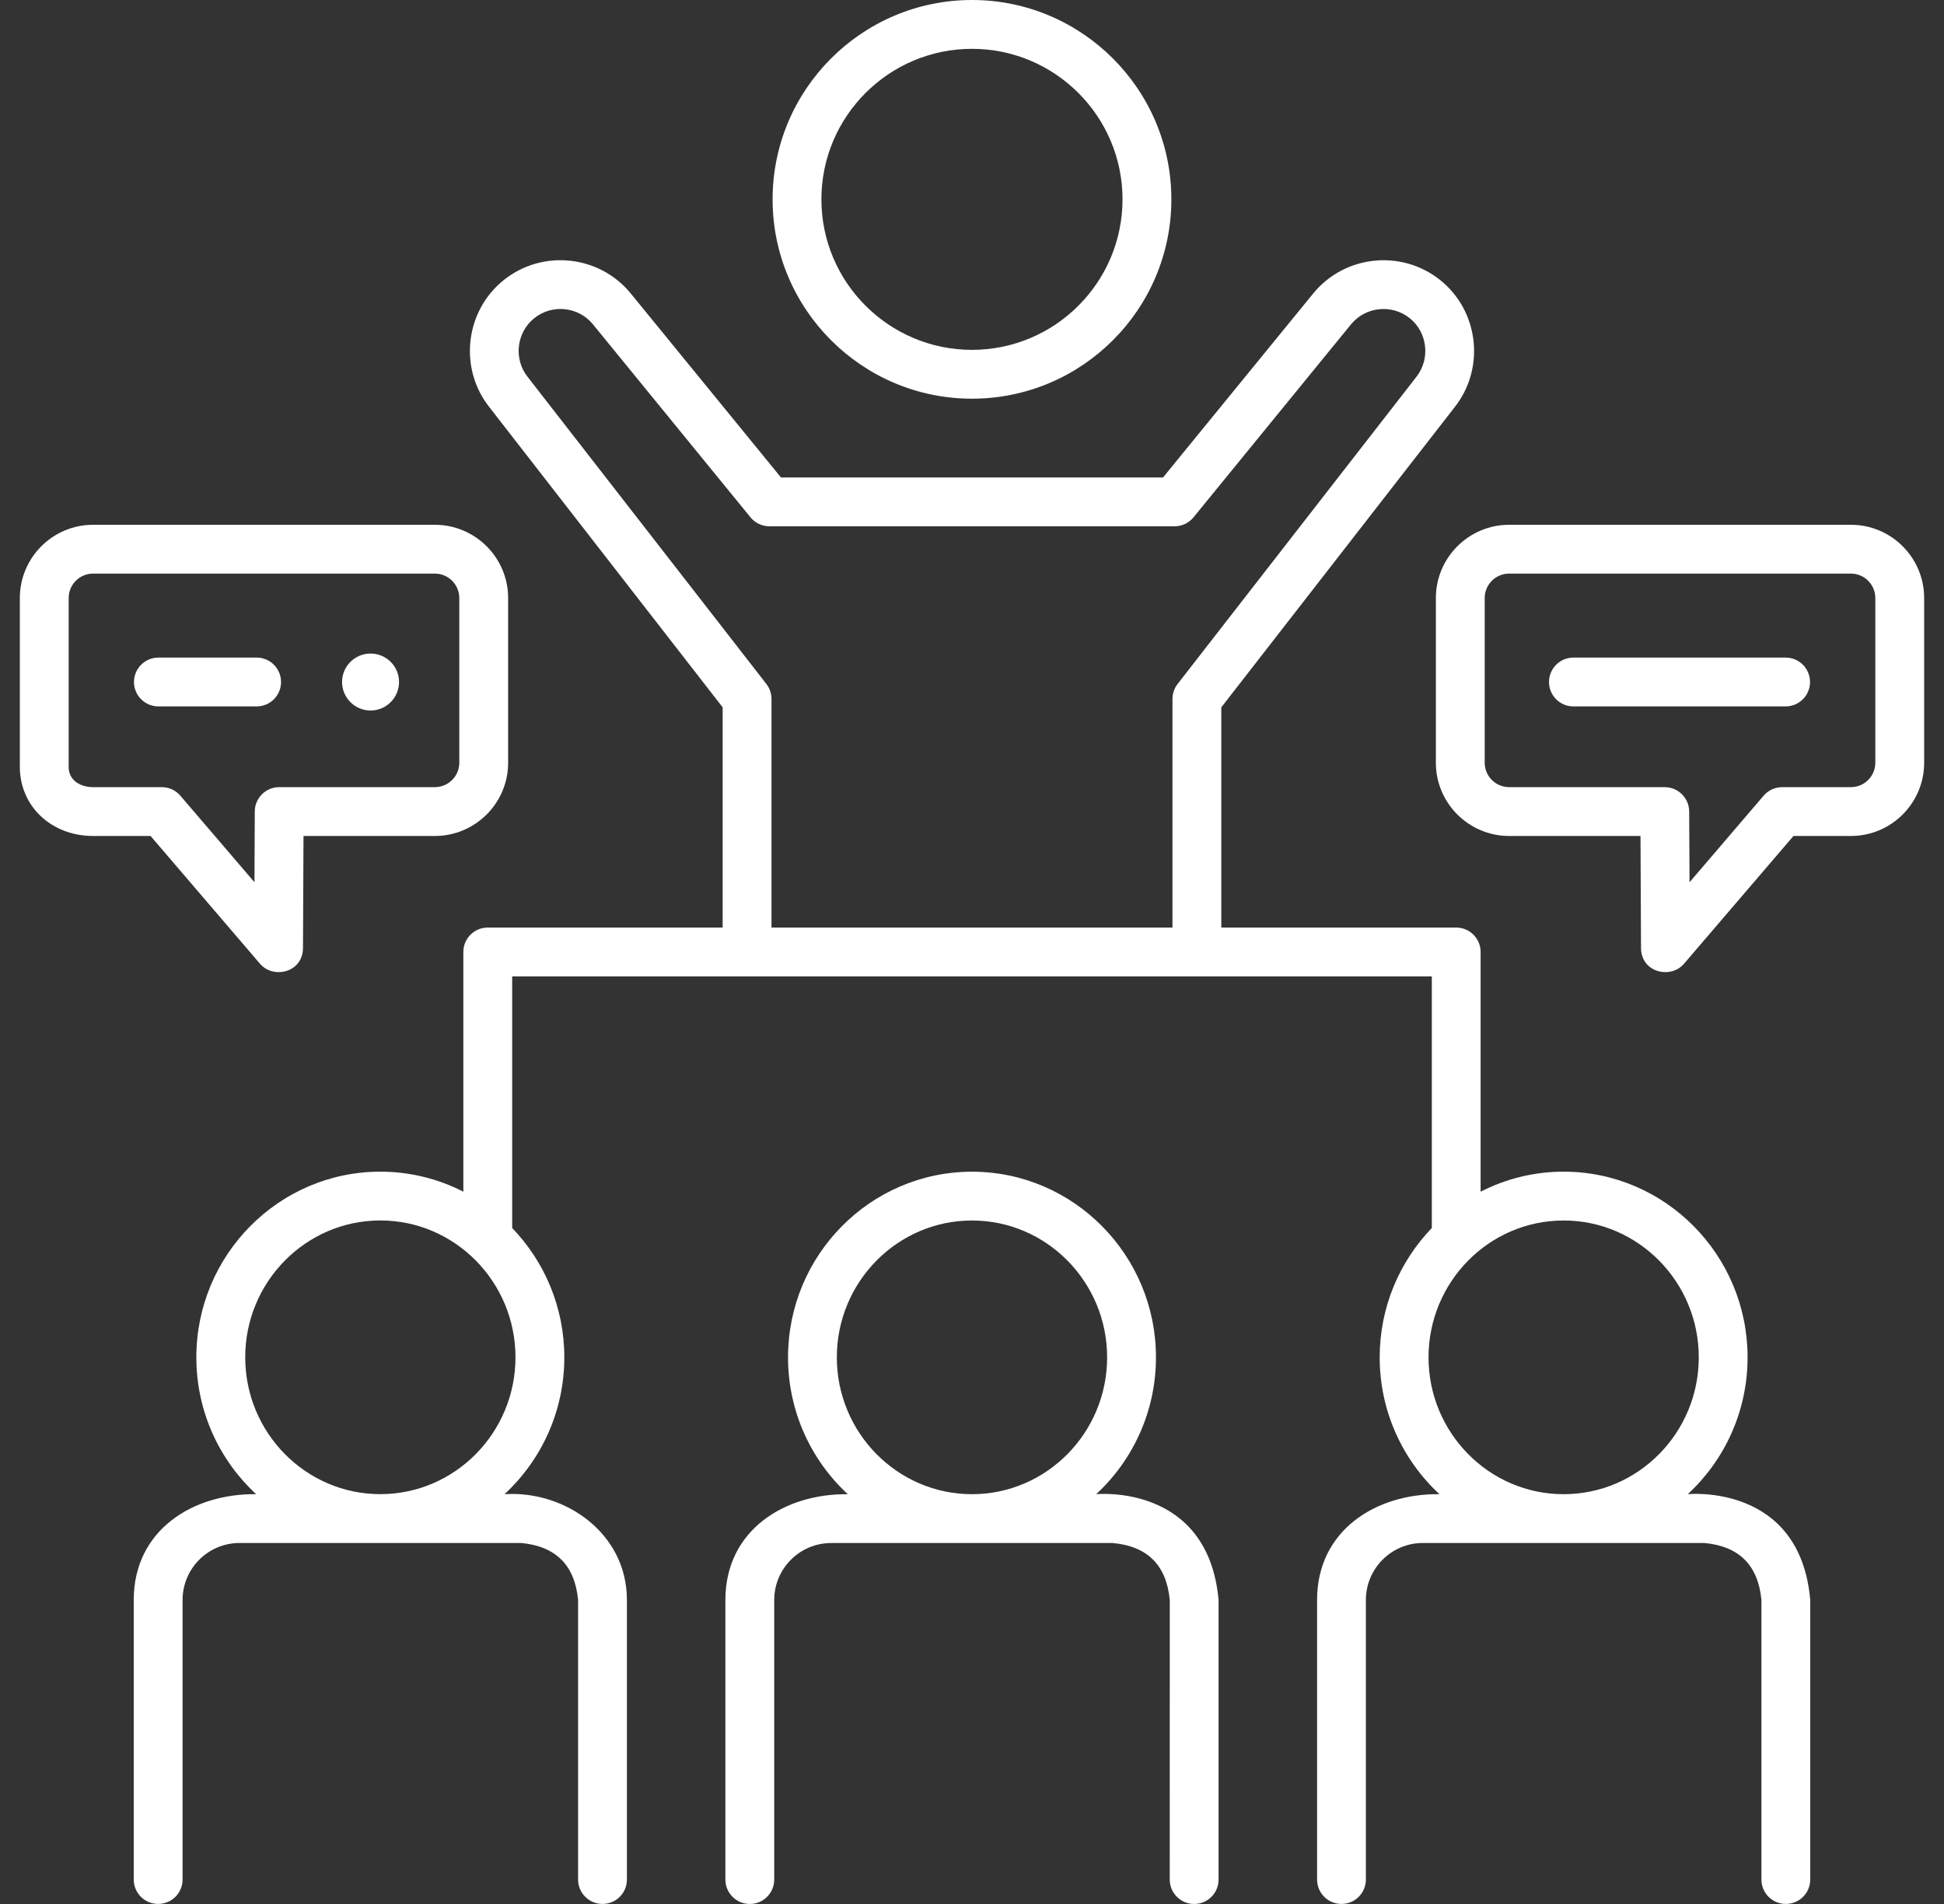
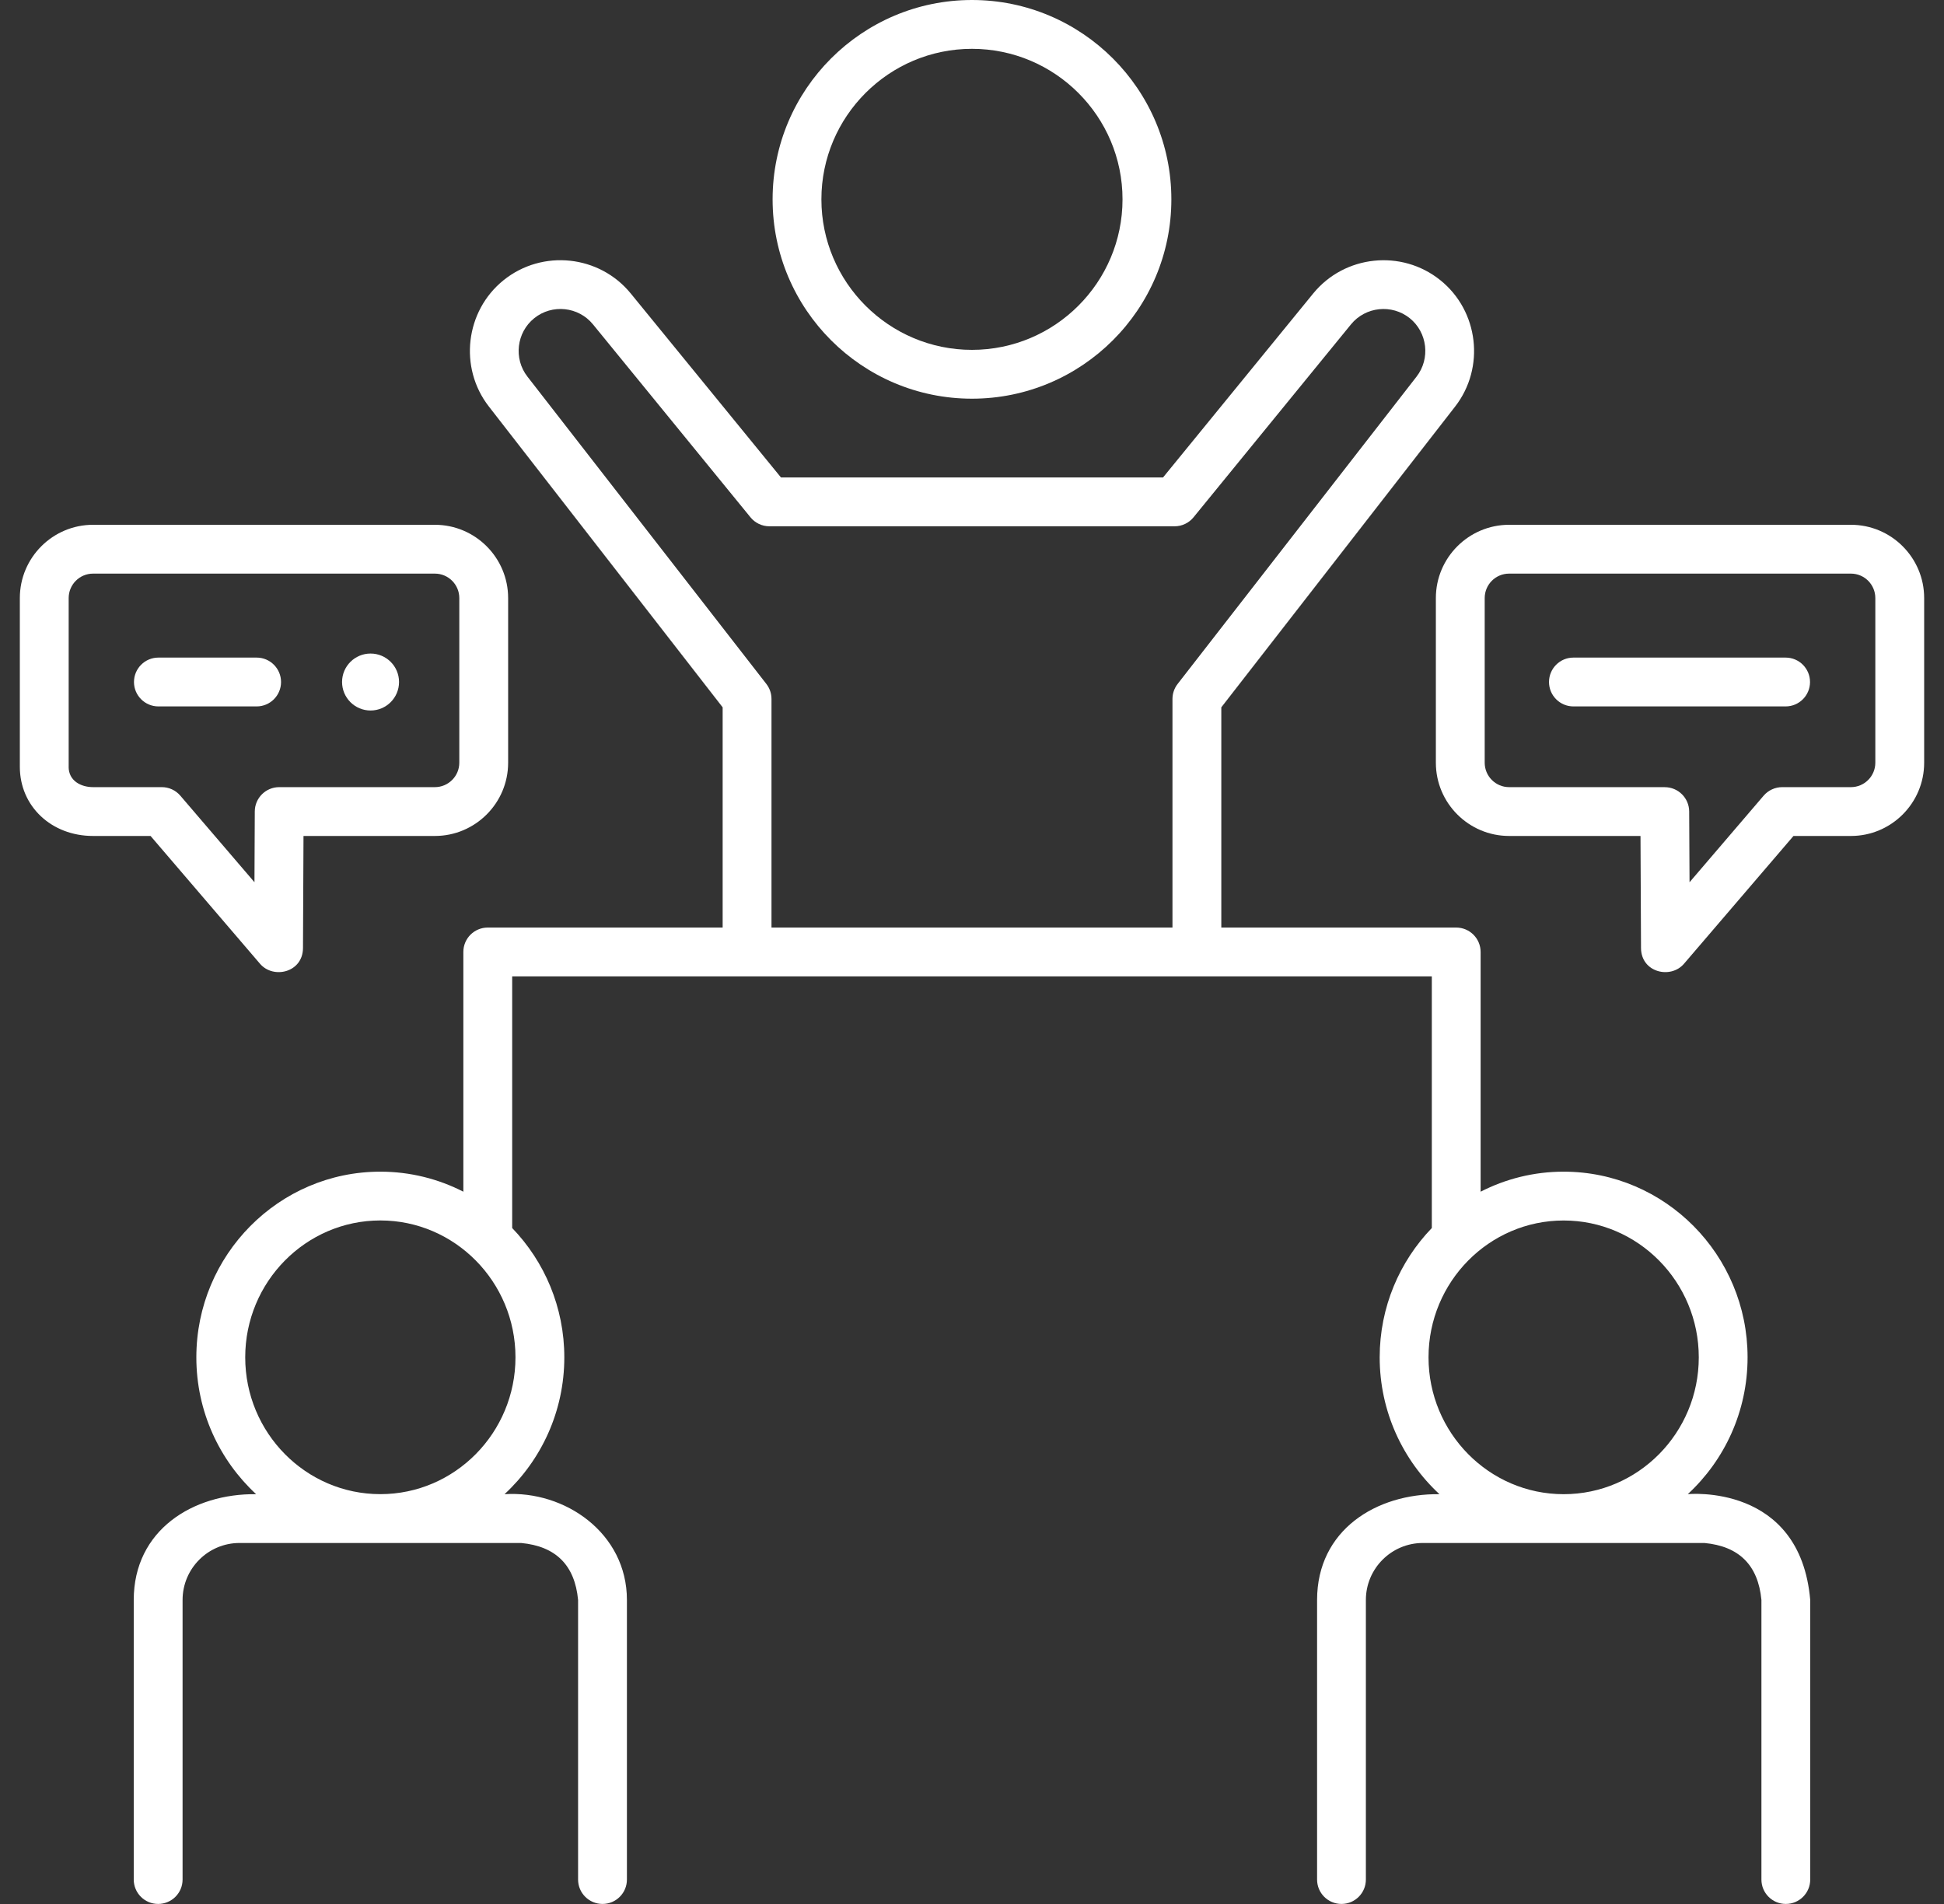
<svg xmlns="http://www.w3.org/2000/svg" width="49" height="48" viewBox="0 0 49 48" fill="none">
  <rect x="0" y="0" width="49" height="48" fill="#333333" stroke="none" />
  <path d="M42.542 37.668C43.468 36.812 44.049 35.583 44.049 34.218C44.049 31.637 41.969 29.538 39.412 29.538C38.66 29.538 37.949 29.721 37.32 30.043V23.999C37.32 23.659 37.044 23.384 36.705 23.384H30.784V17.832L36.678 10.249C37.439 9.269 37.272 7.84 36.304 7.063C35.329 6.279 33.892 6.429 33.1 7.399L29.315 12.037H19.685L15.899 7.399C15.108 6.429 13.671 6.278 12.695 7.062C11.728 7.839 11.56 9.269 12.322 10.248L18.215 17.832V23.384H12.294C11.954 23.384 11.679 23.659 11.679 23.999V30.043C11.05 29.721 10.339 29.538 9.586 29.538C7.03 29.538 4.949 31.637 4.949 34.219C4.949 35.583 5.531 36.812 6.456 37.669C4.868 37.648 3.371 38.571 3.371 40.336V47.384C3.371 47.724 3.647 47.999 3.986 47.999C4.326 47.999 4.602 47.724 4.602 47.384V40.335C4.602 39.543 5.246 38.899 6.038 38.899L13.135 38.899C14.011 38.981 14.489 39.46 14.571 40.335V47.384C14.571 47.724 14.847 47.999 15.187 47.999C15.527 47.999 15.802 47.724 15.802 47.384V40.335C15.802 38.648 14.236 37.571 12.717 37.669C13.642 36.812 14.224 35.583 14.224 34.219C14.224 32.952 13.722 31.802 12.91 30.959V24.615H36.09V30.959C35.278 31.802 34.776 32.952 34.776 34.219C34.776 35.583 35.358 36.813 36.283 37.669C34.694 37.648 33.198 38.571 33.198 40.336V47.384C33.198 47.724 33.473 47.999 33.813 47.999C34.153 47.999 34.428 47.724 34.428 47.384V40.335C34.428 39.543 35.073 38.899 35.864 38.899H42.961C43.837 38.981 44.315 39.46 44.398 40.335V47.384C44.398 47.724 44.673 47.999 45.013 47.999C45.353 47.999 45.628 47.724 45.628 47.384V40.335C45.372 37.384 42.543 37.668 42.543 37.668L42.542 37.668ZM9.587 37.668C7.708 37.668 6.181 36.121 6.181 34.218C6.181 32.316 7.709 30.768 9.587 30.768C11.465 30.768 12.993 32.316 12.993 34.218C12.993 36.121 11.465 37.668 9.587 37.668ZM19.446 23.384V17.621C19.446 17.484 19.401 17.352 19.317 17.243L13.293 9.493C12.942 9.041 13.019 8.381 13.466 8.022C13.916 7.659 14.581 7.729 14.946 8.177L18.916 13.041C19.033 13.185 19.208 13.268 19.393 13.268H29.607C29.792 13.268 29.967 13.185 30.084 13.041L34.053 8.177C34.419 7.729 35.083 7.66 35.534 8.022C35.98 8.381 36.057 9.041 35.706 9.494L29.682 17.244C29.598 17.352 29.553 17.485 29.553 17.621L29.553 23.384H19.446ZM36.007 34.219C36.007 32.317 37.534 30.769 39.413 30.769C41.291 30.769 42.819 32.317 42.819 34.219C42.819 36.122 41.291 37.669 39.413 37.669C37.534 37.669 36.007 36.121 36.007 34.219Z" fill="white" />
-   <path d="M27.63 37.669C28.555 36.813 29.137 35.583 29.137 34.219C29.137 31.638 27.056 29.539 24.5 29.539C21.943 29.539 19.863 31.638 19.863 34.219C19.863 35.584 20.444 36.813 21.37 37.67C19.781 37.649 18.284 38.572 18.284 40.336V47.385C18.284 47.724 18.56 48 18.9 48C19.239 48 19.515 47.724 19.515 47.385V40.336C19.515 39.544 20.159 38.9 20.951 38.9L28.049 38.9C28.924 38.981 29.402 39.46 29.485 40.336L29.484 47.385C29.484 47.724 29.76 48 30.1 48C30.44 48 30.715 47.724 30.715 47.385V40.336C30.448 37.384 27.63 37.669 27.63 37.669ZM21.093 34.219C21.093 32.317 22.622 30.769 24.5 30.769C26.378 30.769 27.906 32.317 27.906 34.219C27.906 36.121 26.378 37.669 24.5 37.669C22.621 37.669 21.093 36.121 21.093 34.219Z" fill="white" />
  <path d="M24.499 10.051C27.271 10.051 29.525 7.797 29.525 5.026C29.525 2.254 27.271 0 24.499 0C21.728 0 19.474 2.254 19.474 5.026C19.474 7.797 21.728 10.051 24.499 10.051ZM24.499 1.231C26.592 1.231 28.294 2.933 28.294 5.025C28.294 7.118 26.592 8.82 24.499 8.82C22.407 8.82 20.704 7.118 20.704 5.025C20.704 2.933 22.407 1.231 24.499 1.231Z" fill="white" />
  <path d="M6.554 24.297C6.89 24.69 7.634 24.518 7.637 23.9L7.65 21.075H10.961C11.979 21.075 12.808 20.247 12.808 19.229V15.077C12.808 14.059 11.979 13.23 10.961 13.23H2.346C1.328 13.23 0.5 14.059 0.5 15.077V19.331C0.5 20.325 1.294 21.075 2.346 21.075H3.795L6.554 24.297ZM1.731 19.331V15.077C1.731 14.737 2.006 14.461 2.346 14.461H10.961C11.301 14.461 11.577 14.737 11.577 15.077V19.229C11.577 19.568 11.301 19.844 10.961 19.844H7.038C6.699 19.844 6.424 20.118 6.422 20.456L6.414 22.241L4.545 20.059C4.428 19.922 4.258 19.844 4.078 19.844L2.346 19.844C2.04 19.844 1.73 19.685 1.73 19.331L1.731 19.331Z" fill="white" />
  <path d="M7.084 17.194C7.084 16.854 6.809 16.578 6.469 16.578H3.992C3.653 16.578 3.377 16.854 3.377 17.194C3.377 17.533 3.653 17.809 3.992 17.809H6.469C6.809 17.809 7.084 17.533 7.084 17.194Z" fill="white" />
  <path d="M46.654 13.23H38.039C37.021 13.23 36.192 14.059 36.192 15.077V19.229C36.192 20.247 37.021 21.075 38.039 21.075H41.35L41.363 23.9C41.366 24.518 42.11 24.69 42.446 24.297L45.206 21.075H46.654C47.672 21.075 48.5 20.247 48.5 19.229V15.077C48.5 14.059 47.672 13.23 46.654 13.23L46.654 13.23ZM47.269 19.229C47.269 19.568 46.993 19.844 46.654 19.844H44.922C44.742 19.844 44.571 19.923 44.454 20.059L42.586 22.242L42.577 20.457C42.575 20.119 42.3 19.845 41.962 19.845L38.038 19.844C37.699 19.844 37.423 19.568 37.423 19.229V15.077C37.423 14.737 37.699 14.461 38.038 14.461H46.654C46.993 14.461 47.269 14.737 47.269 15.077L47.269 19.229Z" fill="white" />
  <path d="M45.008 16.578H39.659C39.319 16.578 39.044 16.854 39.044 17.194C39.044 17.533 39.319 17.809 39.659 17.809H45.008C45.348 17.809 45.623 17.533 45.623 17.194C45.623 16.854 45.348 16.578 45.008 16.578Z" fill="white" />
  <path d="M10.058 17.193C10.058 17.59 9.737 17.912 9.34 17.912C8.944 17.912 8.622 17.59 8.622 17.193C8.622 16.797 8.944 16.476 9.34 16.476C9.737 16.476 10.058 16.797 10.058 17.193Z" fill="white" />
</svg>